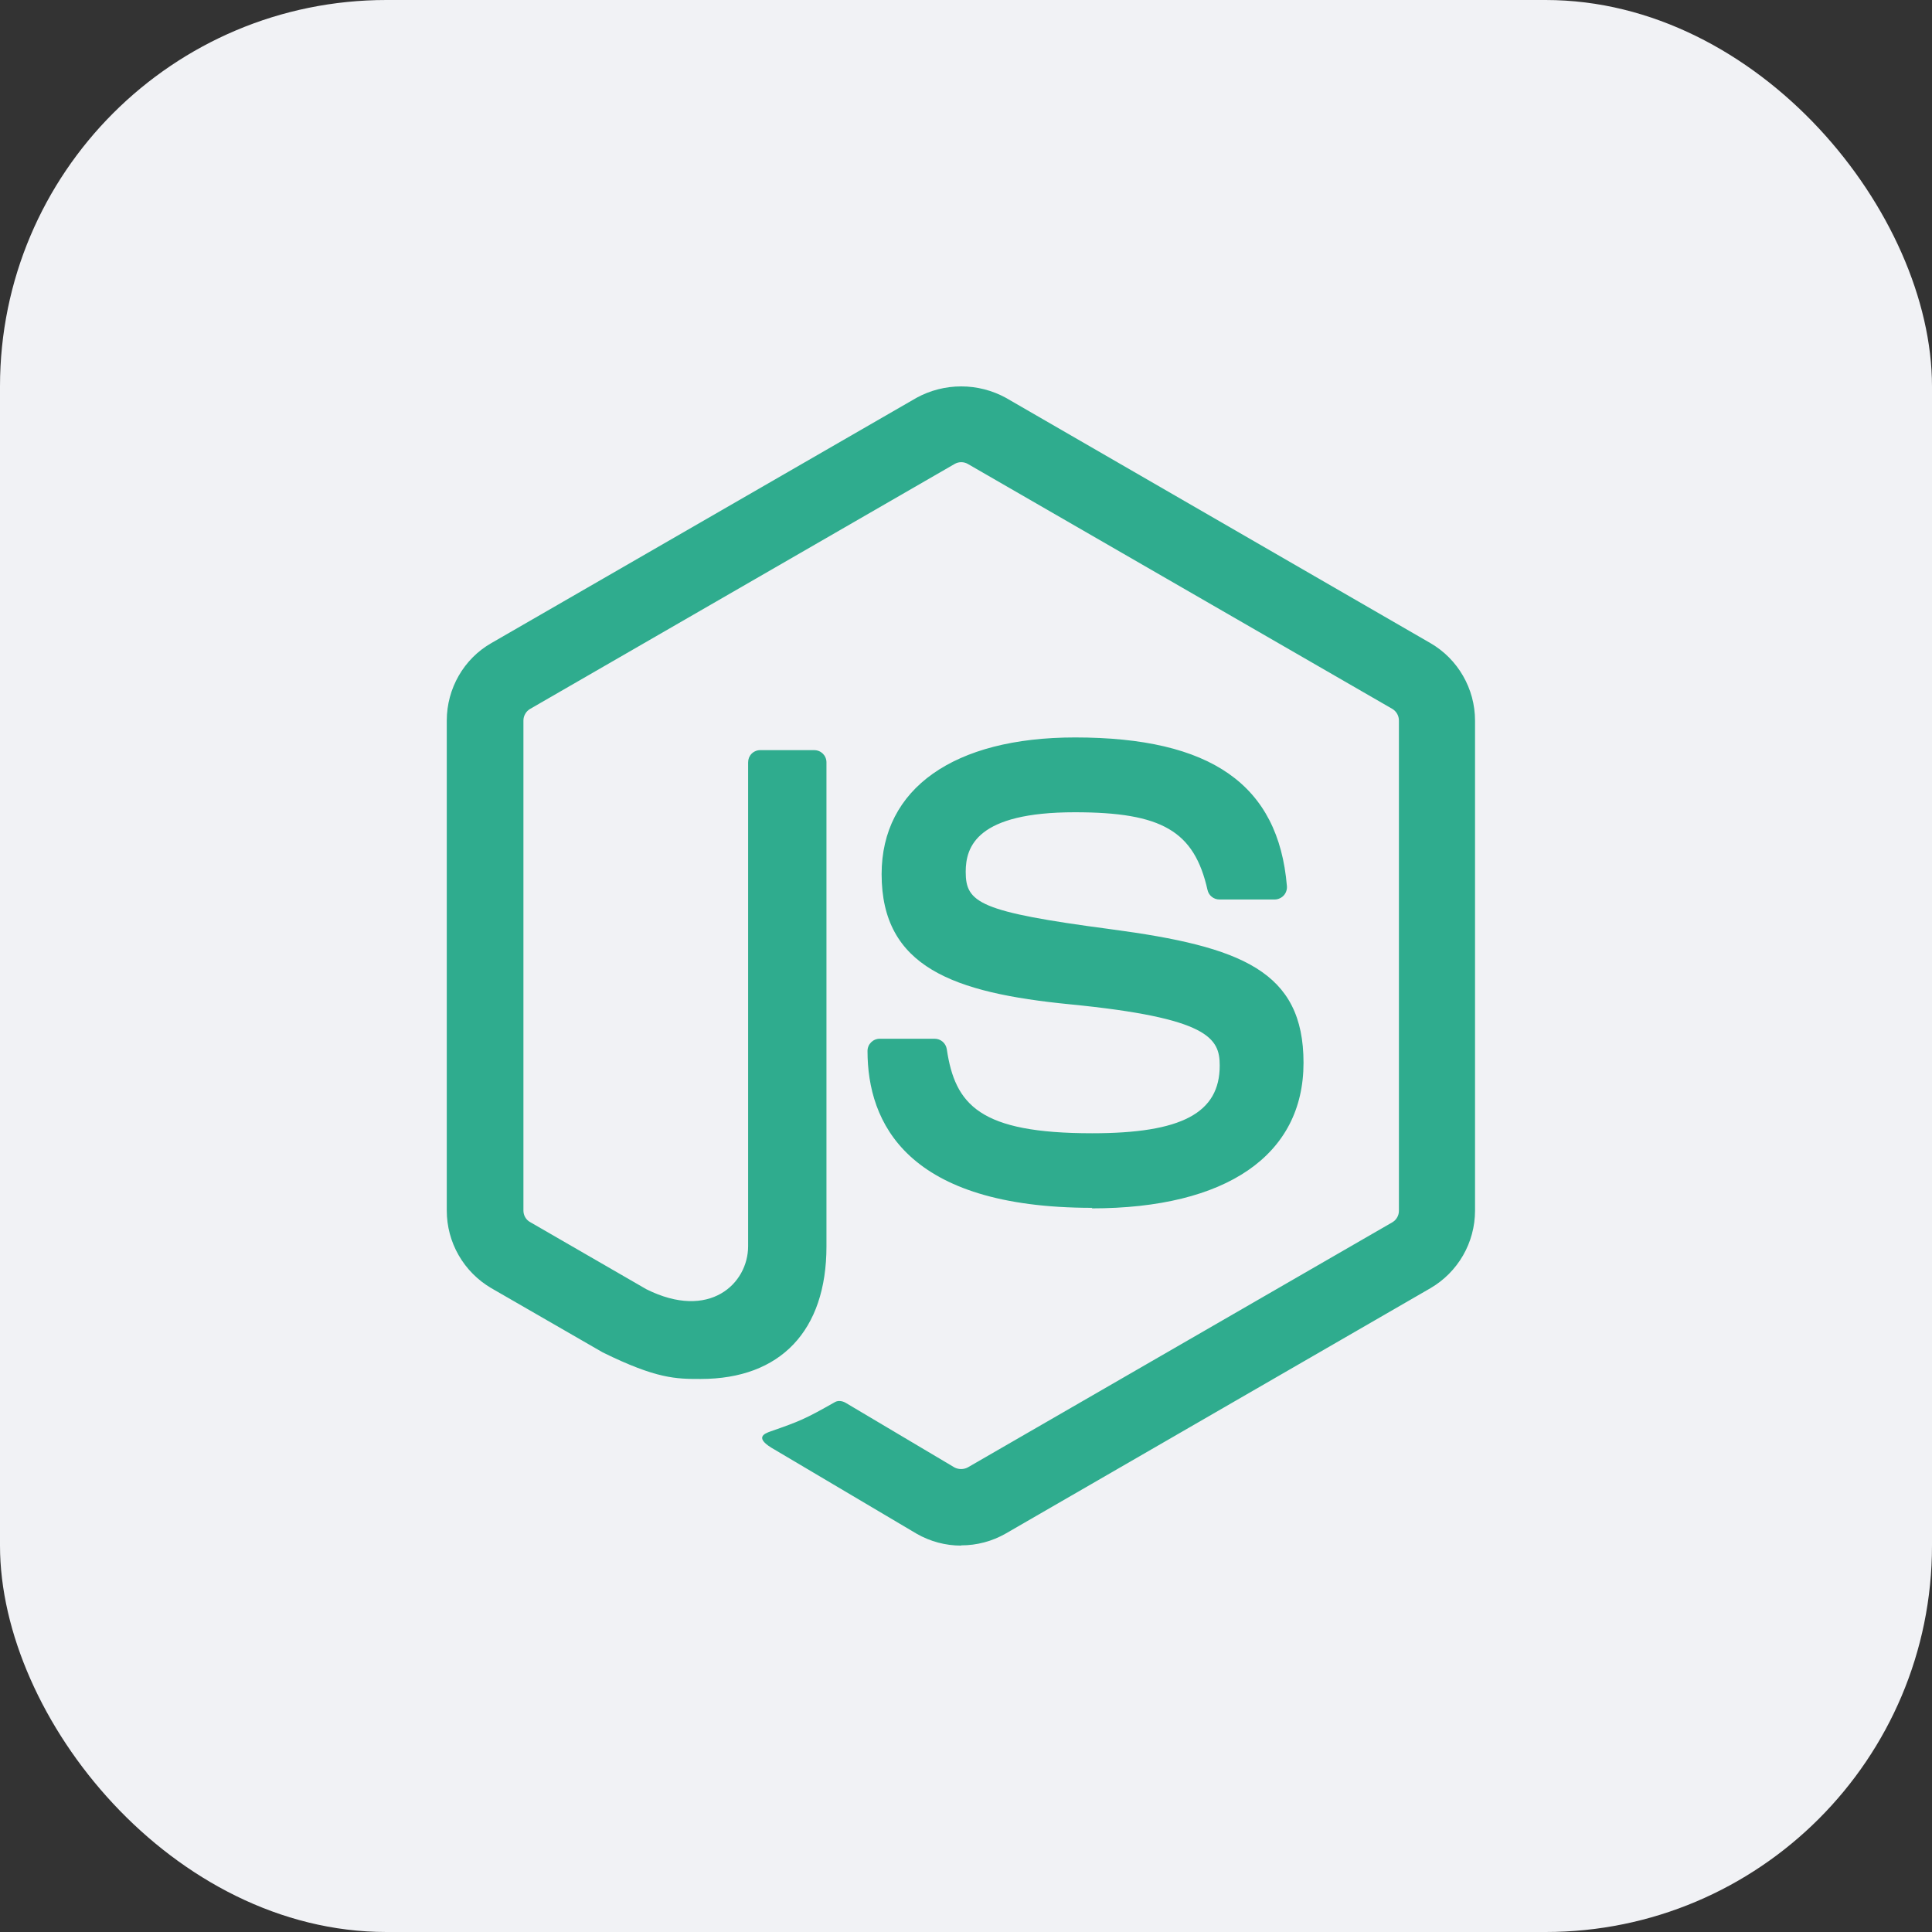
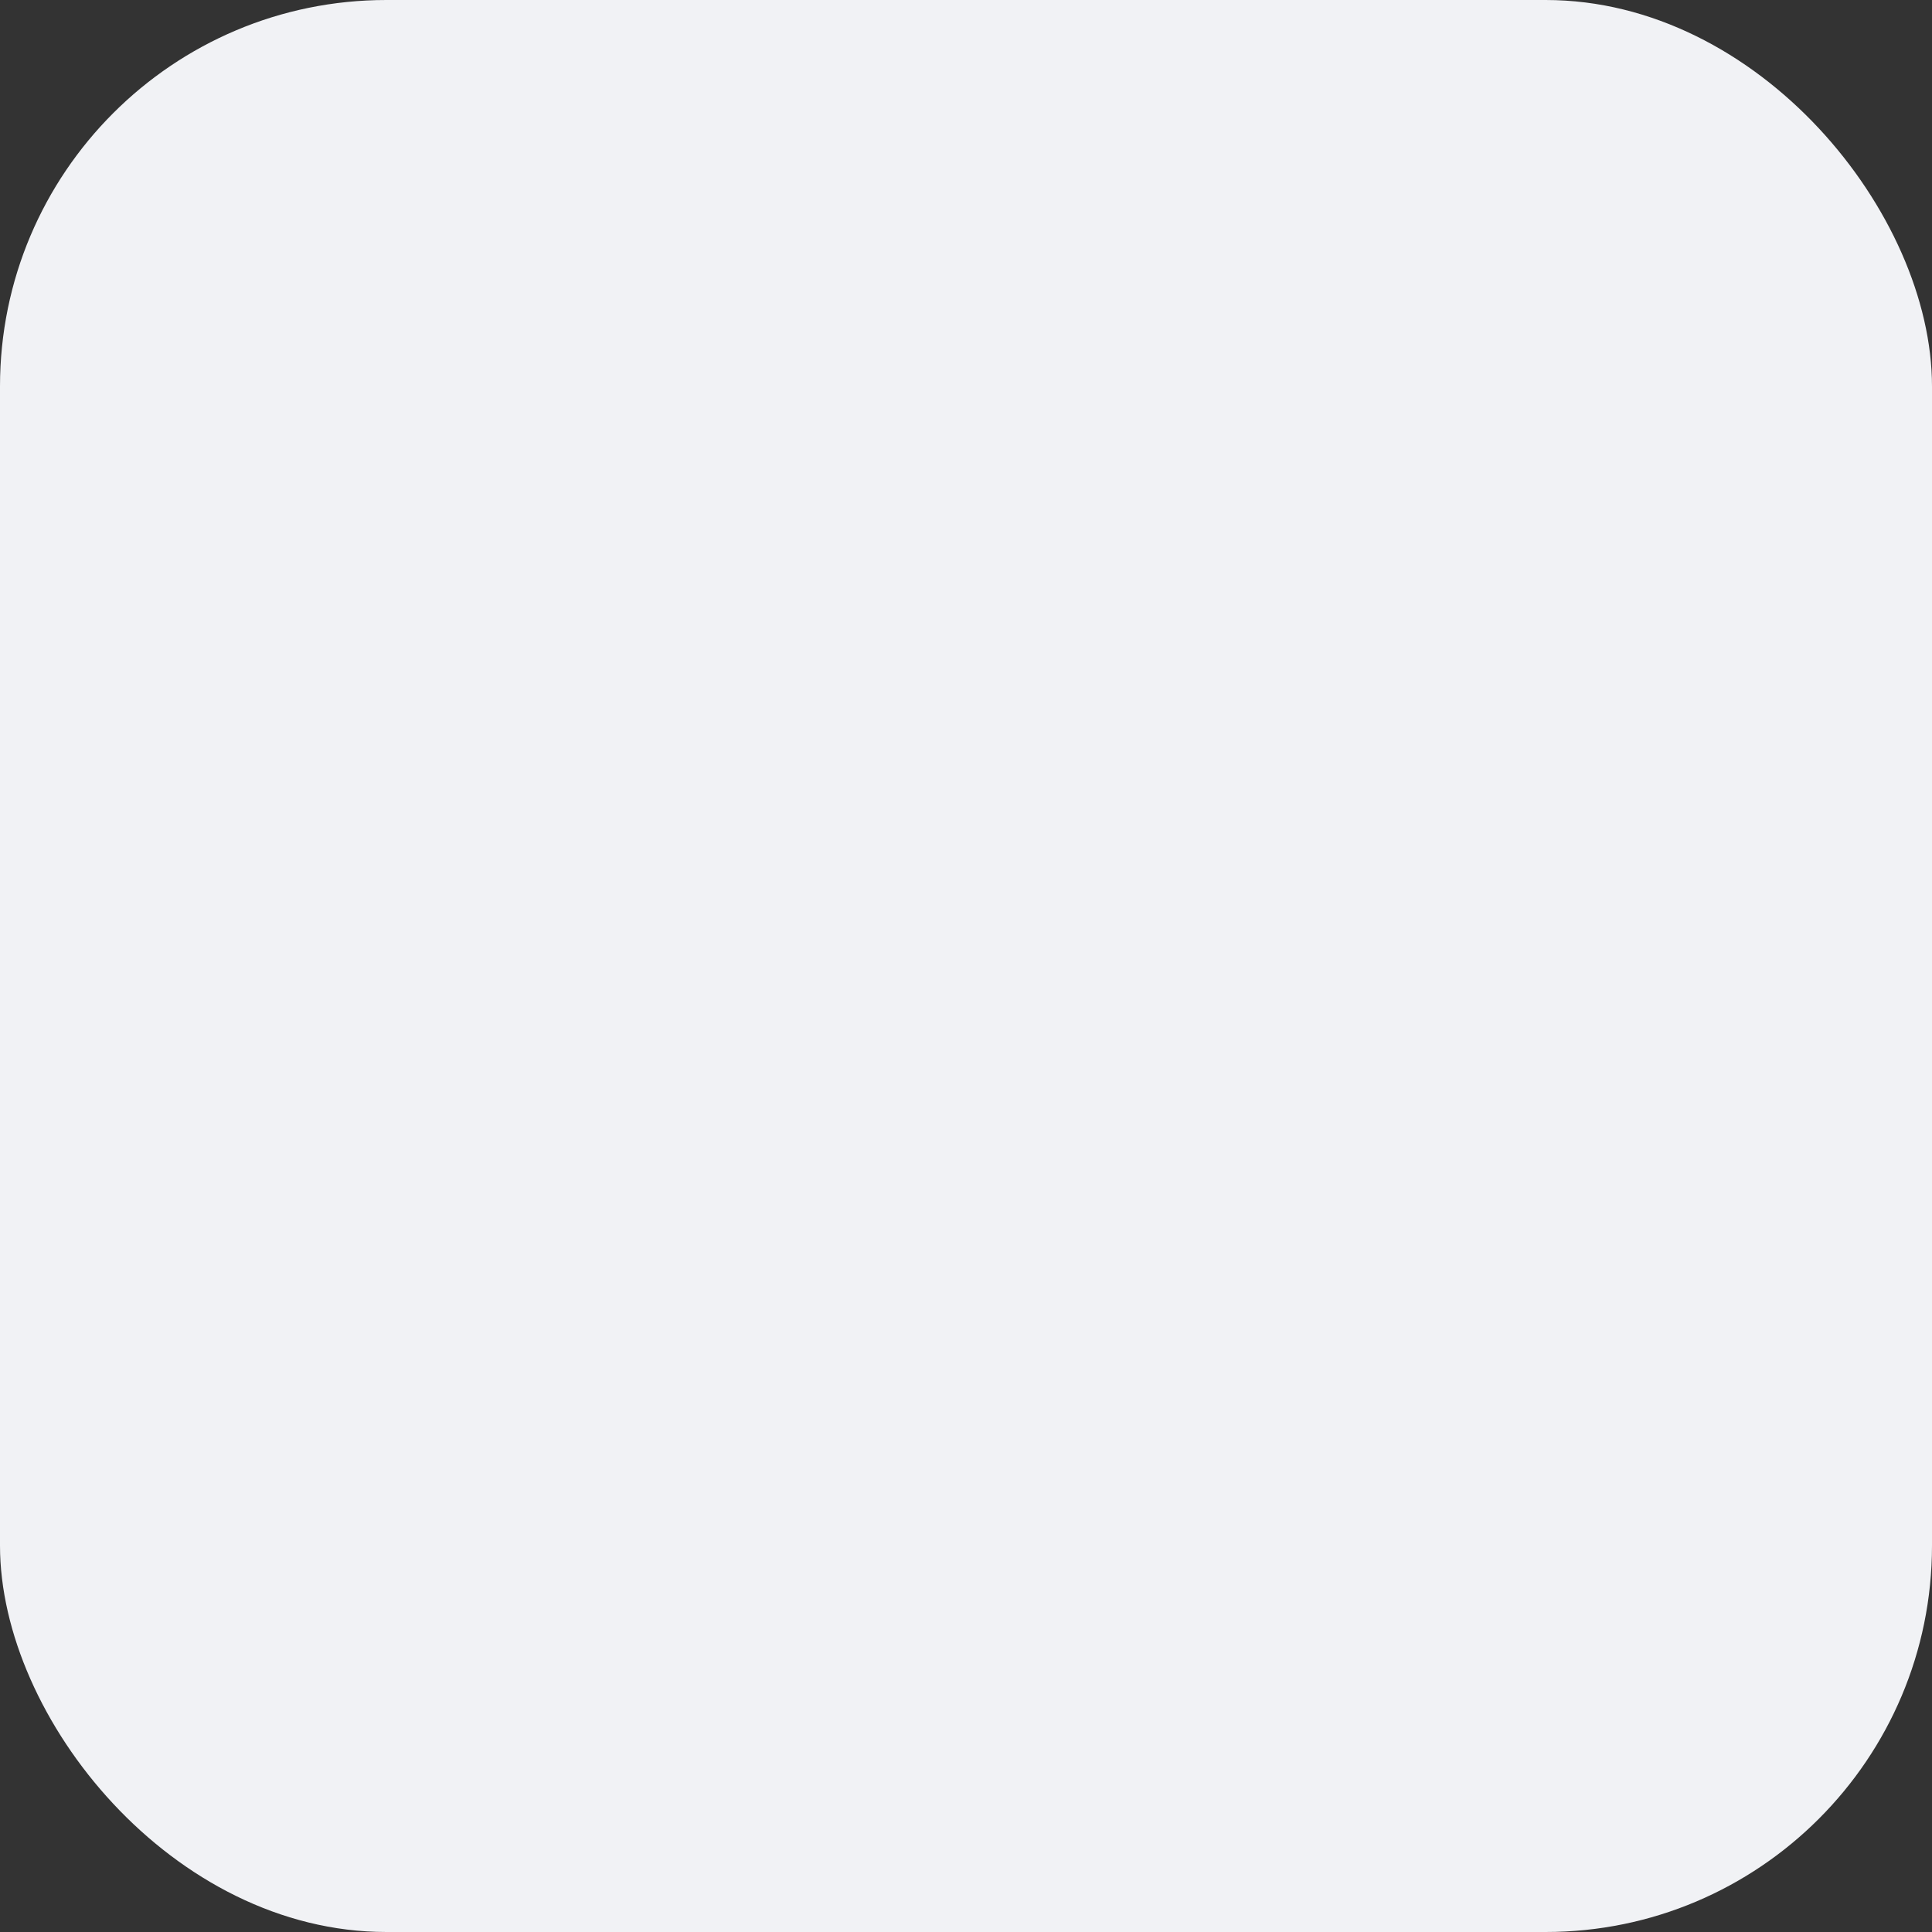
<svg xmlns="http://www.w3.org/2000/svg" width="40" height="40" viewBox="0 0 40 40" fill="none">
  <rect x="0" y="0" width="40" height="40" fill="#333333" stroke="none" />
  <rect width="40" height="40" rx="8" fill="#F1F2F5" />
  <g clip-path="url(#clip0_1437_7063)">
-     <path d="M19.899 32C19.577 32 19.259 31.916 18.976 31.753L16.041 30.015C15.602 29.77 15.816 29.683 15.961 29.633C16.545 29.429 16.664 29.383 17.288 29.028C17.354 28.991 17.44 29.004 17.507 29.043L19.762 30.382C19.804 30.404 19.851 30.415 19.898 30.415C19.946 30.415 19.993 30.404 20.035 30.382L28.829 25.305C28.87 25.28 28.904 25.246 28.927 25.204C28.951 25.163 28.963 25.116 28.963 25.068V14.919C28.963 14.87 28.951 14.822 28.927 14.78C28.903 14.738 28.869 14.702 28.827 14.677L20.037 9.605C19.996 9.581 19.949 9.569 19.901 9.569C19.854 9.569 19.807 9.581 19.766 9.605L10.976 14.677C10.934 14.701 10.899 14.736 10.875 14.779C10.85 14.821 10.837 14.868 10.837 14.917V25.065C10.837 25.162 10.89 25.255 10.974 25.301L13.382 26.692C14.69 27.346 15.489 26.576 15.489 25.801V15.785C15.489 15.751 15.495 15.718 15.507 15.687C15.52 15.656 15.539 15.627 15.562 15.604C15.586 15.58 15.615 15.561 15.646 15.549C15.677 15.536 15.71 15.53 15.744 15.531H16.858C16.997 15.531 17.111 15.641 17.111 15.785V25.805C17.111 27.549 16.161 28.55 14.507 28.55C13.998 28.55 13.597 28.55 12.479 28L10.172 26.67C9.892 26.506 9.659 26.272 9.497 25.99C9.335 25.709 9.25 25.39 9.25 25.065V14.917C9.25 14.257 9.602 13.64 10.172 13.315L18.976 8.236C19.259 8.081 19.577 8 19.901 8C20.224 8 20.541 8.081 20.825 8.236L29.617 13.316C30.185 13.645 30.539 14.259 30.539 14.919V25.068C30.538 25.392 30.453 25.711 30.291 25.992C30.129 26.273 29.897 26.506 29.617 26.67L20.825 31.749C20.543 31.911 20.223 31.996 19.898 31.995V32H19.899ZM22.615 25.007C18.767 25.007 17.961 23.241 17.961 21.759C17.961 21.619 18.074 21.506 18.215 21.506H19.351C19.477 21.506 19.582 21.597 19.602 21.721C19.774 22.879 20.285 23.463 22.612 23.463C24.465 23.463 25.253 23.044 25.253 22.061C25.253 21.495 25.028 21.075 22.149 20.793C19.741 20.555 18.253 20.025 18.253 18.099C18.253 16.324 19.75 15.268 22.257 15.268C25.072 15.268 26.468 16.245 26.644 18.345C26.647 18.38 26.643 18.416 26.631 18.45C26.62 18.483 26.602 18.514 26.578 18.54C26.554 18.566 26.524 18.587 26.492 18.601C26.459 18.616 26.424 18.623 26.389 18.623H25.246C25.188 18.623 25.133 18.603 25.088 18.567C25.043 18.531 25.012 18.48 25 18.424C24.725 17.207 24.06 16.817 22.253 16.817C20.23 16.817 19.994 17.522 19.994 18.05C19.994 18.69 20.271 18.878 23.001 19.239C25.704 19.598 26.988 20.104 26.988 22.004C26.988 23.919 25.389 25.018 22.603 25.018L22.615 25.007Z" fill="#2FAC8E" />
-   </g>
+     </g>
  <defs>
    <clipPath id="clip0_1437_7063">
-       <rect width="24" height="24" fill="white" transform="translate(8 8)" />
-     </clipPath>
+       </clipPath>
  </defs>
</svg>